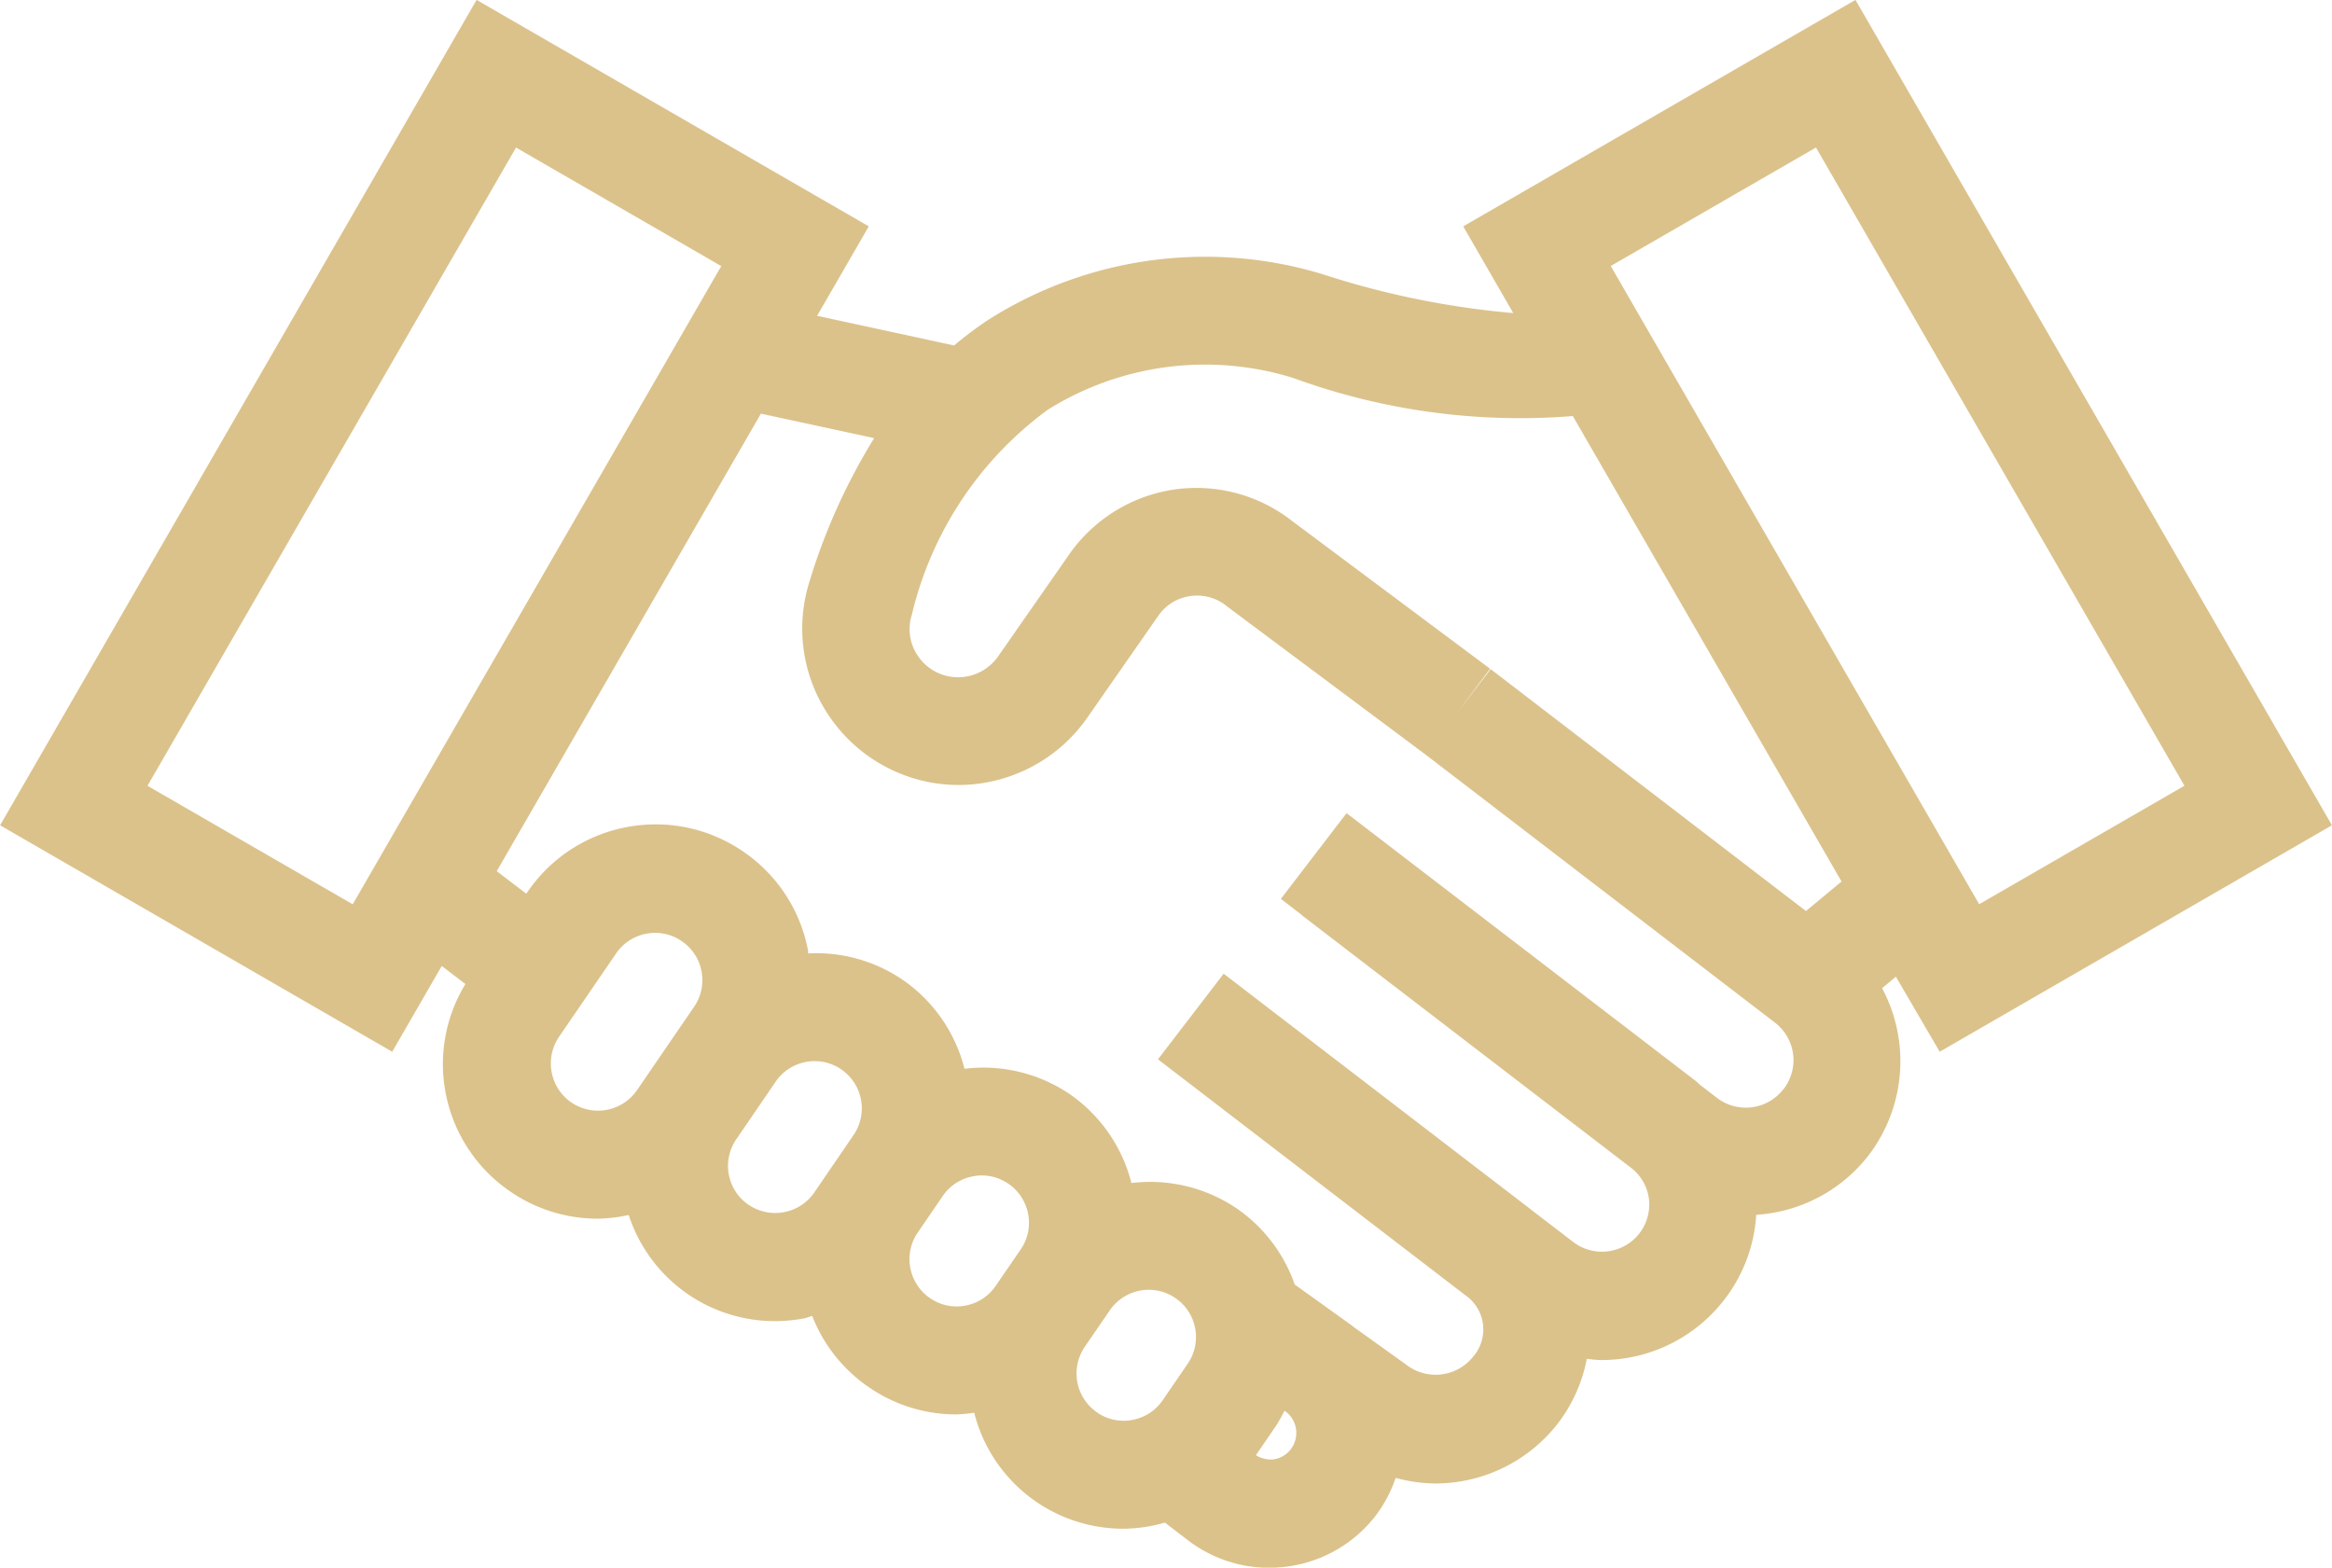
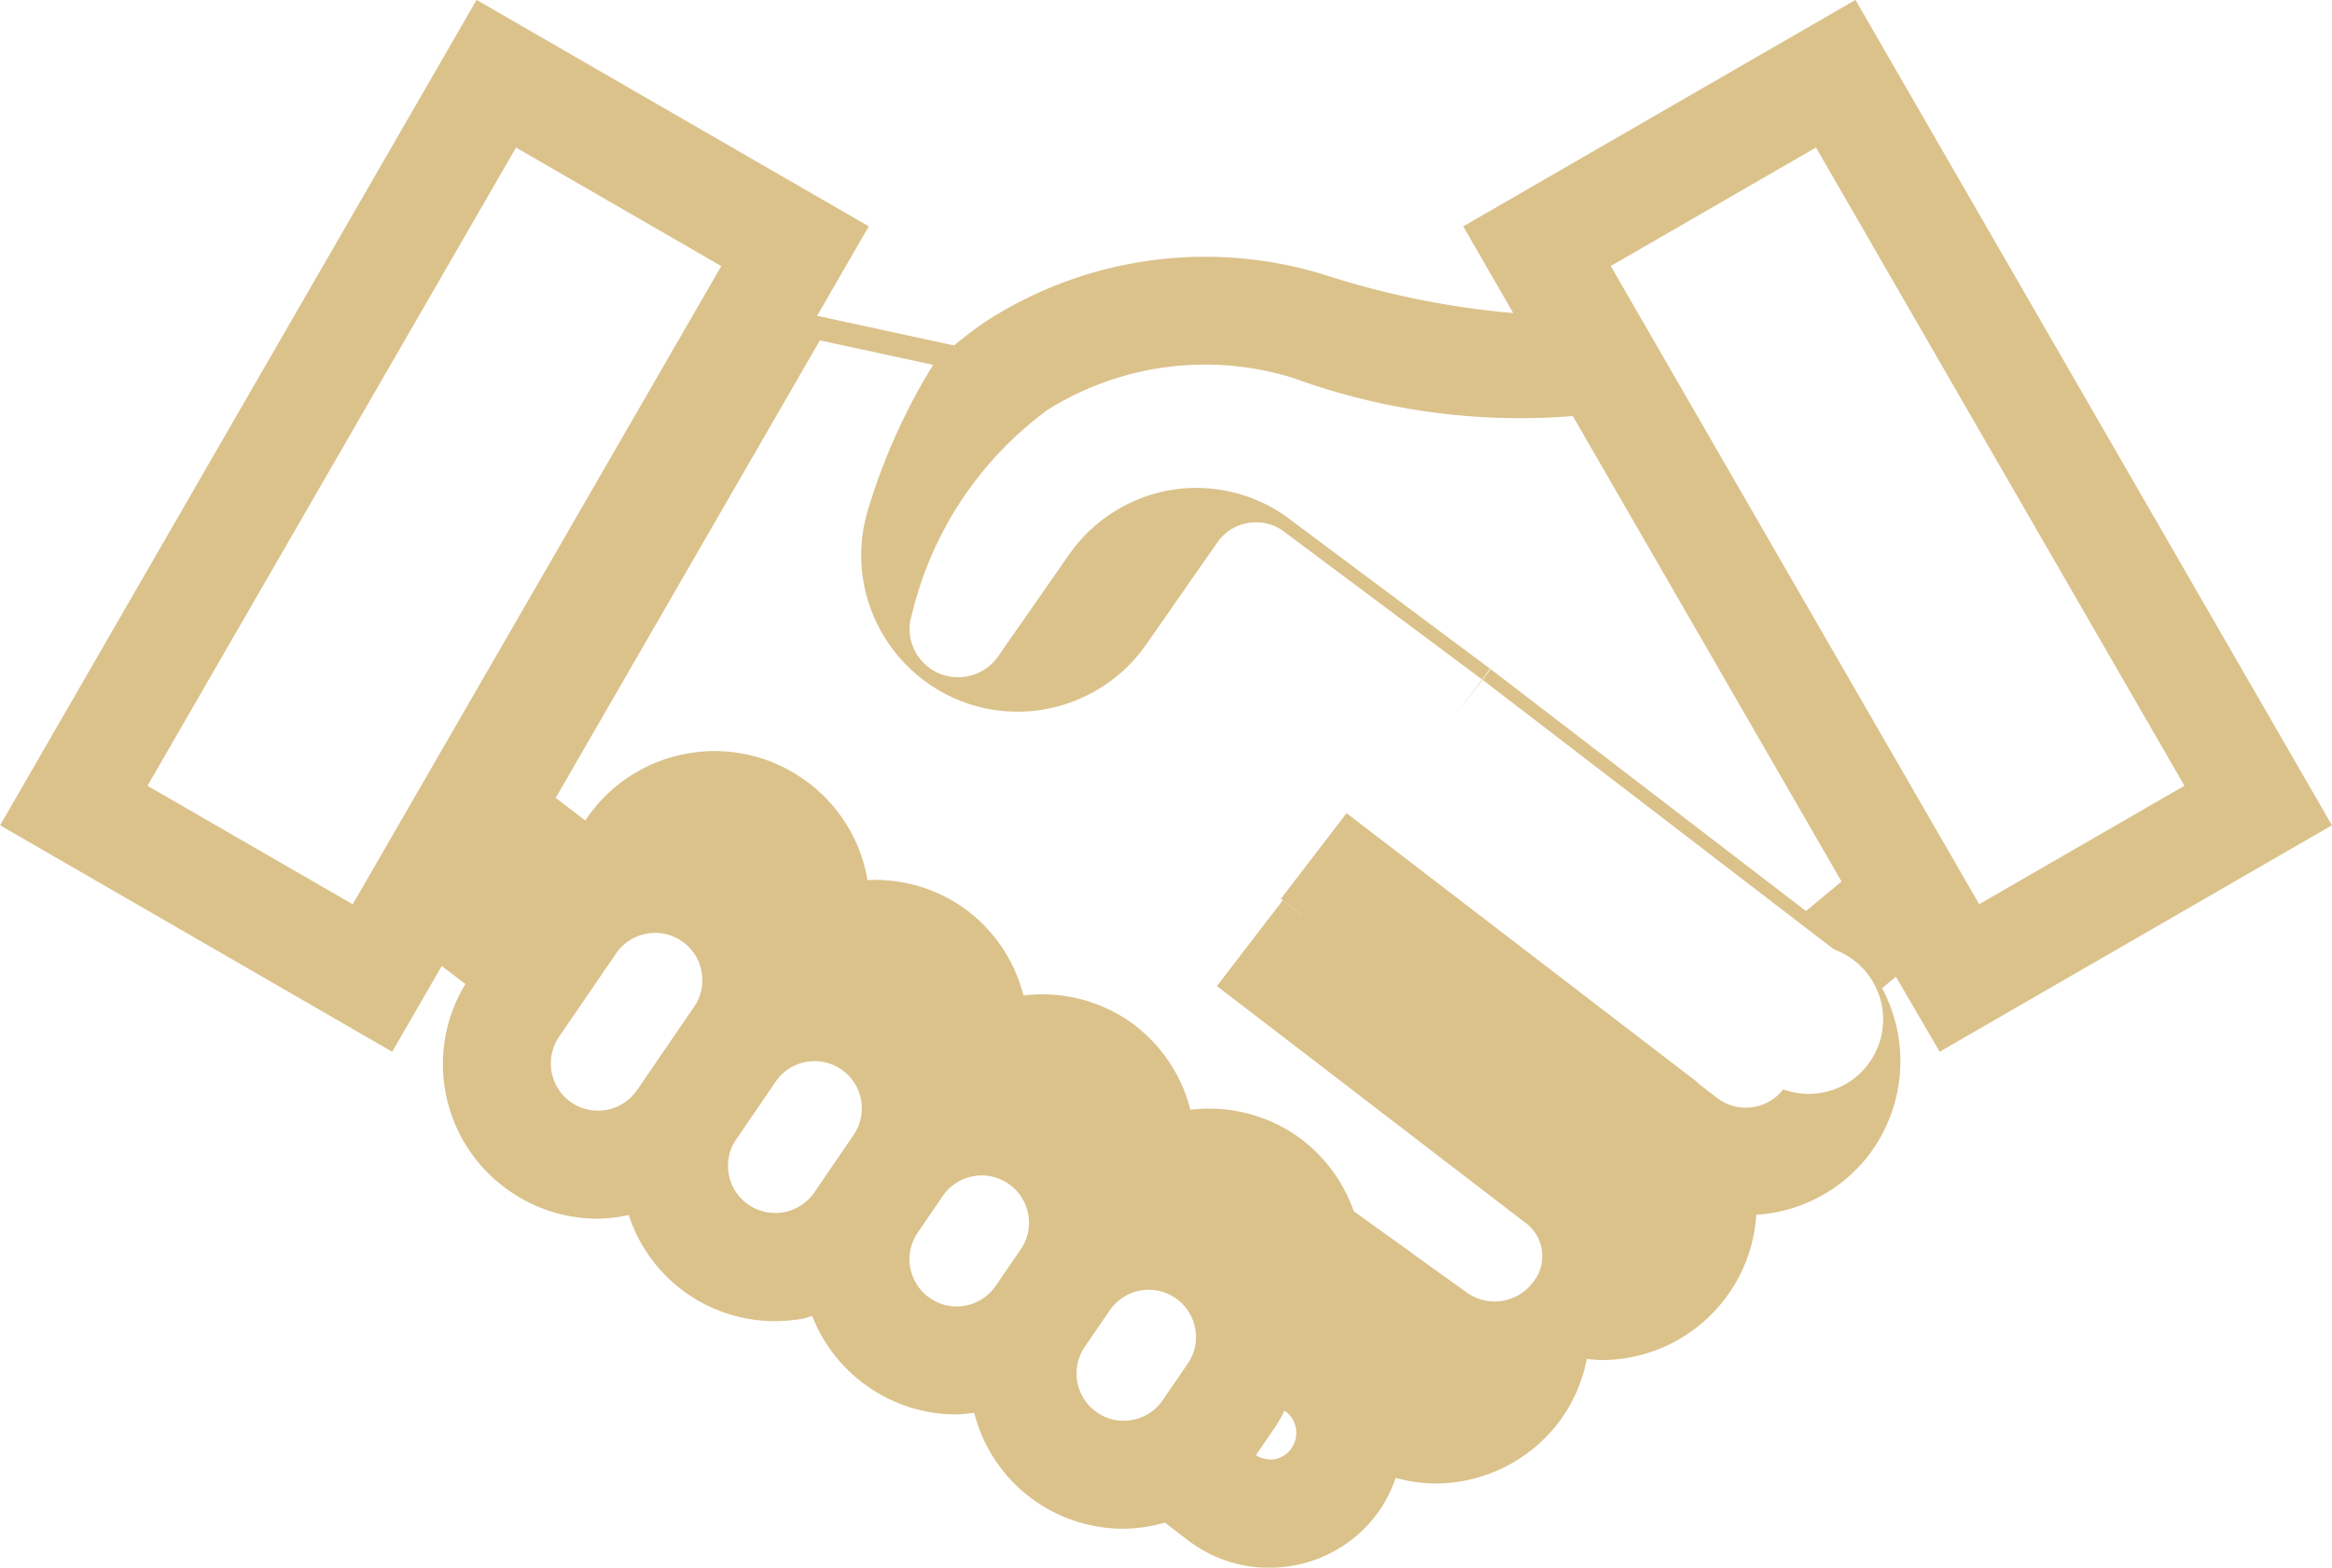
<svg xmlns="http://www.w3.org/2000/svg" width="48.595" height="32.668" viewBox="0 0 48.595 32.668">
-   <path id="Path_1270" data-name="Path 1270" d="M-439.453,1295l8.174-4.719-9.929-17.2-8.174,4.719,1.043,1.807a17.774,17.774,0,0,1-3.97-.809,8.425,8.425,0,0,0-6.967.948,7.769,7.769,0,0,0-.715.536l-2.855-.618,1.077-1.864-8.173-4.719-9.929,17.2L-471.7,1295l1.032-1.787.494.376a3.2,3.2,0,0,0-.416,2.252,3.21,3.21,0,0,0,1.352,2.073,3.214,3.214,0,0,0,1.821.565,3.258,3.258,0,0,0,.645-.077,3.214,3.214,0,0,0,1.227,1.646,3.212,3.212,0,0,0,1.82.566,3.324,3.324,0,0,0,.6-.056c.061-.011.117-.037.177-.052a3.211,3.211,0,0,0,1.182,1.486,3.206,3.206,0,0,0,1.819.566,3.267,3.267,0,0,0,.375-.035,3.2,3.2,0,0,0,1.287,1.852,3.214,3.214,0,0,0,1.821.565,3.22,3.22,0,0,0,.865-.128l.469.359a2.782,2.782,0,0,0,1.7.583,3.035,3.035,0,0,0,.373-.025,2.788,2.788,0,0,0,1.861-1.075,2.748,2.748,0,0,0,.406-.774,3.225,3.225,0,0,0,.819.117,3.234,3.234,0,0,0,2.571-1.264,3.2,3.2,0,0,0,.593-1.332c.1.009.2.024.3.024a3.23,3.23,0,0,0,2.57-1.264,3.212,3.212,0,0,0,.661-1.763,3.215,3.215,0,0,0,2.341-1.239,3.233,3.233,0,0,0,.282-3.483l.287-.24Zm-2.578-18.843,7.678,13.3-4.277,2.469-7.678-13.3Zm-30.492,15.77-4.277-2.469,7.68-13.3,4.277,2.47Zm4.556,4.13a.987.987,0,0,1-.256-1.369l1.189-1.737a.979.979,0,0,1,.631-.411,1,1,0,0,1,.182-.017.977.977,0,0,1,.555.173.974.974,0,0,1,.412.63.977.977,0,0,1-.155.737l-1.189,1.737A.986.986,0,0,1-467.967,1296.056Zm3.694,2.133a.974.974,0,0,1-.412-.63.971.971,0,0,1,.156-.737l.82-1.2a.982.982,0,0,1,.813-.427.969.969,0,0,1,.553.172.983.983,0,0,1,.257,1.367l-.51.746-.01.015h0l-.3.439A.987.987,0,0,1-464.273,1298.189Zm3.781,1.945a.985.985,0,0,1-.412-.632.979.979,0,0,1,.154-.733l.522-.763a.978.978,0,0,1,.631-.411.912.912,0,0,1,.182-.018.977.977,0,0,1,.555.173.982.982,0,0,1,.412.631.977.977,0,0,1-.155.737l-.521.759a.976.976,0,0,1-.631.412A.965.965,0,0,1-460.492,1300.134Zm3.482,2.382a.983.983,0,0,1-.413-.631.987.987,0,0,1,.155-.737l.521-.76a.983.983,0,0,1,.631-.411.923.923,0,0,1,.183-.017.975.975,0,0,1,.553.172.977.977,0,0,1,.412.631.977.977,0,0,1-.155.737l-.52.759a.978.978,0,0,1-.632.412A.964.964,0,0,1-457.011,1302.517Zm4.037.765a.556.556,0,0,1-.37.214.6.6,0,0,1-.359-.088l.435-.636a3.2,3.2,0,0,0,.16-.291l.046.033A.559.559,0,0,1-452.974,1303.281Zm10.262-7.5a.989.989,0,0,1-1.38.182l-.361-.278c-.027-.021-.047-.048-.074-.069l-7.287-5.589-1.369,1.786.441.339,0,.005,6.881,5.28a.971.971,0,0,1,.346.616.984.984,0,0,1-.195.729.988.988,0,0,1-1.38.182l-.879-.674-.006-.006h0l-6.4-4.911-1.369,1.784,6.4,4.912h0a.867.867,0,0,1,.17,1.282,1,1,0,0,1-1.409.16l-1.095-.785c-.009-.007-.016-.016-.025-.022l0,0-1.191-.854a3.21,3.21,0,0,0-1.209-1.586,3.22,3.22,0,0,0-2.194-.529,3.213,3.213,0,0,0-1.287-1.854,3.21,3.21,0,0,0-2.192-.527,3.2,3.2,0,0,0-1.289-1.855,3.2,3.2,0,0,0-1.969-.549c0-.017,0-.033,0-.049a3.21,3.21,0,0,0-1.352-2.073,3.214,3.214,0,0,0-2.422-.511,3.215,3.215,0,0,0-2.073,1.352l-.026.037-.616-.47,5.505-9.534,2.36.51a12.694,12.694,0,0,0-1.351,3,3.241,3.241,0,0,0,.331,2.664,3.269,3.269,0,0,0,2.24,1.519,3.343,3.343,0,0,0,.538.045,3.276,3.276,0,0,0,2.676-1.392l1.49-2.138a.973.973,0,0,1,.66-.406.974.974,0,0,1,.771.216l4.145,3.094h0l7.273,5.58A.985.985,0,0,1-442.712,1295.786Zm.471-3.714-6.57-5.041-.685.892.673-.9-4.124-3.078a3.236,3.236,0,0,0-2.466-.656,3.247,3.247,0,0,0-2.176,1.344l-1.49,2.138a1.018,1.018,0,0,1-.994.416,1.007,1.007,0,0,1-.7-.473.983.983,0,0,1-.1-.816,7.424,7.424,0,0,1,2.832-4.272,6.186,6.186,0,0,1,5.115-.663,13.757,13.757,0,0,0,5.827.794l5.6,9.7Z" transform="translate(479.873 -1273.083)" fill="#dbc28b" />
+   <path id="Path_1270" data-name="Path 1270" d="M-439.453,1295l8.174-4.719-9.929-17.2-8.174,4.719,1.043,1.807a17.774,17.774,0,0,1-3.97-.809,8.425,8.425,0,0,0-6.967.948,7.769,7.769,0,0,0-.715.536l-2.855-.618,1.077-1.864-8.173-4.719-9.929,17.2L-471.7,1295l1.032-1.787.494.376a3.2,3.2,0,0,0-.416,2.252,3.21,3.21,0,0,0,1.352,2.073,3.214,3.214,0,0,0,1.821.565,3.258,3.258,0,0,0,.645-.077,3.214,3.214,0,0,0,1.227,1.646,3.212,3.212,0,0,0,1.82.566,3.324,3.324,0,0,0,.6-.056c.061-.011.117-.037.177-.052a3.211,3.211,0,0,0,1.182,1.486,3.206,3.206,0,0,0,1.819.566,3.267,3.267,0,0,0,.375-.035,3.2,3.2,0,0,0,1.287,1.852,3.214,3.214,0,0,0,1.821.565,3.22,3.22,0,0,0,.865-.128l.469.359a2.782,2.782,0,0,0,1.7.583,3.035,3.035,0,0,0,.373-.025,2.788,2.788,0,0,0,1.861-1.075,2.748,2.748,0,0,0,.406-.774,3.225,3.225,0,0,0,.819.117,3.234,3.234,0,0,0,2.571-1.264,3.2,3.2,0,0,0,.593-1.332c.1.009.2.024.3.024a3.23,3.23,0,0,0,2.57-1.264,3.212,3.212,0,0,0,.661-1.763,3.215,3.215,0,0,0,2.341-1.239,3.233,3.233,0,0,0,.282-3.483l.287-.24Zm-2.578-18.843,7.678,13.3-4.277,2.469-7.678-13.3Zm-30.492,15.77-4.277-2.469,7.68-13.3,4.277,2.47Zm4.556,4.13a.987.987,0,0,1-.256-1.369l1.189-1.737a.979.979,0,0,1,.631-.411,1,1,0,0,1,.182-.017.977.977,0,0,1,.555.173.974.974,0,0,1,.412.63.977.977,0,0,1-.155.737l-1.189,1.737A.986.986,0,0,1-467.967,1296.056Zm3.694,2.133a.974.974,0,0,1-.412-.63.971.971,0,0,1,.156-.737l.82-1.2a.982.982,0,0,1,.813-.427.969.969,0,0,1,.553.172.983.983,0,0,1,.257,1.367l-.51.746-.01.015h0l-.3.439A.987.987,0,0,1-464.273,1298.189Zm3.781,1.945a.985.985,0,0,1-.412-.632.979.979,0,0,1,.154-.733l.522-.763a.978.978,0,0,1,.631-.411.912.912,0,0,1,.182-.018.977.977,0,0,1,.555.173.982.982,0,0,1,.412.631.977.977,0,0,1-.155.737l-.521.759a.976.976,0,0,1-.631.412A.965.965,0,0,1-460.492,1300.134Zm3.482,2.382a.983.983,0,0,1-.413-.631.987.987,0,0,1,.155-.737l.521-.76a.983.983,0,0,1,.631-.411.923.923,0,0,1,.183-.017.975.975,0,0,1,.553.172.977.977,0,0,1,.412.631.977.977,0,0,1-.155.737l-.52.759a.978.978,0,0,1-.632.412A.964.964,0,0,1-457.011,1302.517Zm4.037.765a.556.556,0,0,1-.37.214.6.6,0,0,1-.359-.088l.435-.636a3.2,3.2,0,0,0,.16-.291l.046.033A.559.559,0,0,1-452.974,1303.281Zm10.262-7.5a.989.989,0,0,1-1.38.182l-.361-.278c-.027-.021-.047-.048-.074-.069l-7.287-5.589-1.369,1.786.441.339,0,.005,6.881,5.28l-.879-.674-.006-.006h0l-6.4-4.911-1.369,1.784,6.4,4.912h0a.867.867,0,0,1,.17,1.282,1,1,0,0,1-1.409.16l-1.095-.785c-.009-.007-.016-.016-.025-.022l0,0-1.191-.854a3.21,3.21,0,0,0-1.209-1.586,3.22,3.22,0,0,0-2.194-.529,3.213,3.213,0,0,0-1.287-1.854,3.21,3.21,0,0,0-2.192-.527,3.2,3.2,0,0,0-1.289-1.855,3.2,3.2,0,0,0-1.969-.549c0-.017,0-.033,0-.049a3.21,3.21,0,0,0-1.352-2.073,3.214,3.214,0,0,0-2.422-.511,3.215,3.215,0,0,0-2.073,1.352l-.026.037-.616-.47,5.505-9.534,2.36.51a12.694,12.694,0,0,0-1.351,3,3.241,3.241,0,0,0,.331,2.664,3.269,3.269,0,0,0,2.24,1.519,3.343,3.343,0,0,0,.538.045,3.276,3.276,0,0,0,2.676-1.392l1.49-2.138a.973.973,0,0,1,.66-.406.974.974,0,0,1,.771.216l4.145,3.094h0l7.273,5.58A.985.985,0,0,1-442.712,1295.786Zm.471-3.714-6.57-5.041-.685.892.673-.9-4.124-3.078a3.236,3.236,0,0,0-2.466-.656,3.247,3.247,0,0,0-2.176,1.344l-1.49,2.138a1.018,1.018,0,0,1-.994.416,1.007,1.007,0,0,1-.7-.473.983.983,0,0,1-.1-.816,7.424,7.424,0,0,1,2.832-4.272,6.186,6.186,0,0,1,5.115-.663,13.757,13.757,0,0,0,5.827.794l5.6,9.7Z" transform="translate(479.873 -1273.083)" fill="#dbc28b" />
</svg>